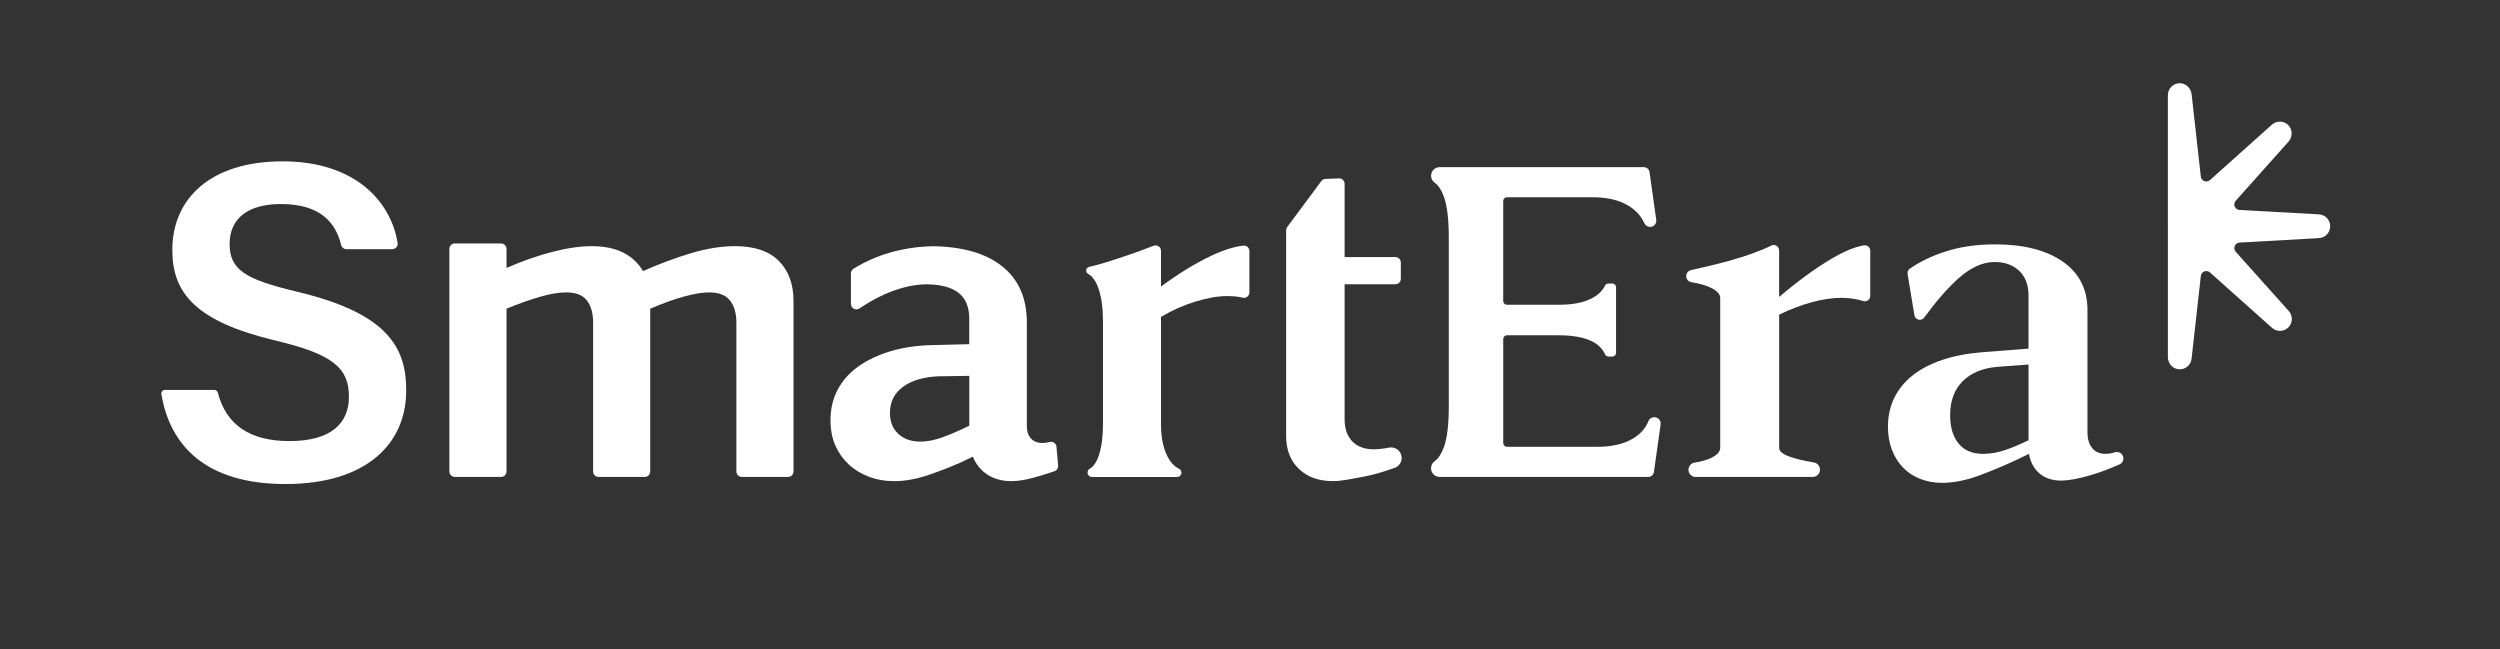
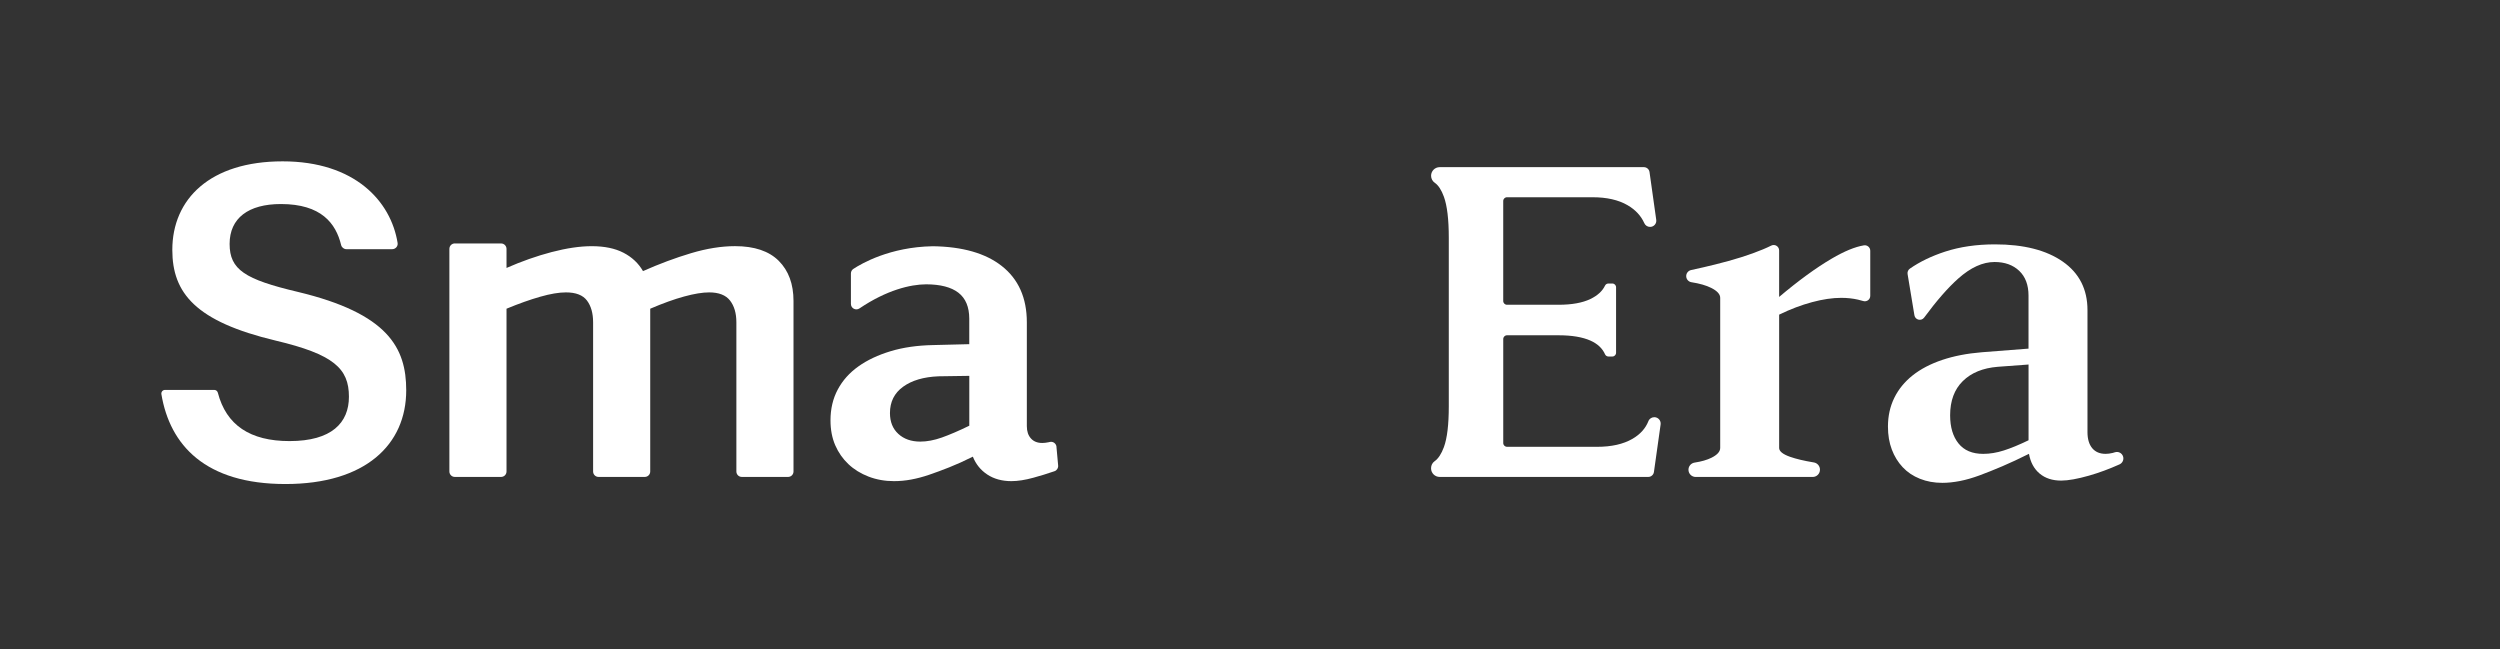
<svg xmlns="http://www.w3.org/2000/svg" width="231" height="60" viewBox="0 0 231 60" fill="none">
  <rect x="0" y="0" width="231" height="60" fill="#333333" stroke="none" />
  <path d="M42.026 22.495H46.3C46.578 22.495 46.802 22.72 46.802 22.998V24.758C48.198 24.145 49.587 23.655 50.972 23.291C52.354 22.93 53.589 22.747 54.678 22.747C55.852 22.747 56.829 22.95 57.611 23.354C58.392 23.759 58.994 24.324 59.413 25.049C60.921 24.379 62.401 23.828 63.853 23.394C65.305 22.961 66.66 22.744 67.917 22.744C69.704 22.744 71.053 23.198 71.959 24.104C72.866 25.013 73.32 26.248 73.32 27.813V43.565C73.32 43.844 73.096 44.068 72.817 44.068H68.544C68.266 44.068 68.041 43.844 68.041 43.565V29.782C68.041 28.944 67.845 28.274 67.455 27.771C67.063 27.268 66.421 27.017 65.528 27.017C64.913 27.017 64.145 27.142 63.223 27.394C62.302 27.645 61.254 28.022 60.081 28.525V43.565C60.081 43.844 59.857 44.068 59.579 44.068H55.305C55.027 44.068 54.803 43.844 54.803 43.565V29.782C54.803 28.944 54.615 28.274 54.236 27.771C53.857 27.268 53.211 27.017 52.289 27.017C51.645 27.017 50.858 27.149 49.923 27.416C48.986 27.682 47.947 28.051 46.802 28.525V43.565C46.802 43.844 46.578 44.068 46.3 44.068H42.026C41.748 44.068 41.523 43.844 41.523 43.565V22.995C41.523 22.717 41.748 22.492 42.026 22.492V22.495Z" fill="white" />
-   <path d="M100.361 25.001C100.361 24.835 100.477 24.694 100.64 24.659C101.122 24.552 101.645 24.411 102.205 24.235C102.875 24.026 103.539 23.809 104.196 23.585C104.851 23.362 105.452 23.146 105.997 22.934C106.215 22.851 106.414 22.774 106.595 22.707C106.924 22.583 107.276 22.826 107.276 23.177V26.476C108.868 25.302 110.376 24.374 111.8 23.689C112.97 23.127 113.999 22.795 114.887 22.695C115.185 22.661 115.445 22.896 115.445 23.196V27.018C115.445 27.344 115.142 27.583 114.825 27.506C114.756 27.489 114.683 27.474 114.607 27.459C114.244 27.39 113.853 27.355 113.434 27.355C112.568 27.355 111.584 27.523 110.482 27.858C109.377 28.193 108.31 28.669 107.277 29.282V39.212C107.277 40.301 107.445 41.223 107.78 41.977C108.07 42.63 108.454 43.073 108.933 43.307C109.072 43.376 109.163 43.513 109.163 43.669C109.163 43.892 108.982 44.072 108.76 44.072H100.898C100.673 44.072 100.49 43.889 100.49 43.664C100.49 43.522 100.562 43.386 100.686 43.316C101.04 43.118 101.325 42.699 101.538 42.06C101.789 41.306 101.915 40.358 101.915 39.212V29.66C101.915 28.486 101.782 27.501 101.516 26.707C101.283 26.01 100.961 25.544 100.547 25.308C100.437 25.244 100.365 25.13 100.365 25.001H100.361Z" fill="white" />
-   <path d="M118.937 20.977L122.087 16.738C122.178 16.615 122.319 16.541 122.469 16.535L123.718 16.483C124.003 16.471 124.241 16.699 124.241 16.986V23.751H128.933C129.211 23.751 129.436 23.975 129.436 24.254V25.762C129.436 26.04 129.211 26.265 128.933 26.265H124.241V38.711C124.241 39.606 124.477 40.296 124.953 40.785C125.427 41.275 126.097 41.519 126.964 41.519C127.242 41.519 127.599 41.484 128.033 41.416C128.135 41.399 128.237 41.38 128.34 41.36C128.878 41.253 129.4 41.598 129.499 42.138C129.585 42.607 129.318 43.071 128.869 43.23C128.532 43.349 128.191 43.463 127.845 43.574C127.23 43.77 126.63 43.924 126.044 44.035C125.457 44.145 124.926 44.244 124.452 44.328C123.976 44.412 123.544 44.454 123.153 44.454C121.839 44.454 120.792 44.077 120.011 43.322C119.228 42.568 118.838 41.55 118.838 40.264V21.281C118.838 21.173 118.873 21.068 118.937 20.981V20.977Z" fill="white" />
  <path d="M155.805 25.513C155.805 25.243 155.994 25.011 156.257 24.953C157.018 24.789 157.752 24.618 158.464 24.442C159.315 24.233 160.12 24.01 160.874 23.772C161.628 23.536 162.305 23.289 162.905 23.038C163.18 22.922 163.433 22.808 163.663 22.693C163.998 22.525 164.392 22.767 164.392 23.142V27.437C166.178 25.929 167.798 24.749 169.251 23.896C170.409 23.216 171.4 22.808 172.221 22.671C172.529 22.619 172.812 22.854 172.812 23.167V27.337C172.812 27.673 172.489 27.915 172.166 27.817C172.016 27.772 171.856 27.729 171.681 27.688C171.205 27.578 170.689 27.521 170.131 27.521C169.32 27.521 168.42 27.653 167.43 27.92C166.438 28.186 165.425 28.57 164.393 29.073V41.39C164.393 41.698 164.728 41.97 165.399 42.208C165.957 42.405 166.691 42.58 167.597 42.729C167.922 42.782 168.164 43.061 168.164 43.391V43.401C168.164 43.771 167.864 44.071 167.493 44.071H156.681C156.312 44.071 156.014 43.773 156.014 43.404C156.014 43.077 156.252 42.796 156.576 42.745C157.211 42.648 157.735 42.498 158.151 42.29C158.68 42.025 158.947 41.723 158.947 41.388V27.521C158.947 27.186 158.667 26.879 158.109 26.599C157.645 26.368 157.036 26.194 156.284 26.076C156.007 26.033 155.805 25.791 155.805 25.512V25.513Z" fill="white" />
  <path d="M176.26 25.318C176.229 25.124 176.314 24.931 176.475 24.819C177.397 24.18 178.481 23.658 179.728 23.25C181.095 22.805 182.632 22.58 184.336 22.58C186.989 22.58 189.077 23.111 190.6 24.172C192.122 25.235 192.883 26.728 192.883 28.655V39.925C192.883 40.568 193.03 41.062 193.322 41.413C193.615 41.763 194.027 41.936 194.559 41.936C194.753 41.936 194.971 41.909 195.209 41.852C195.274 41.837 195.341 41.817 195.408 41.793C195.732 41.681 196.084 41.867 196.177 42.195C196.26 42.484 196.115 42.787 195.842 42.909C194.889 43.337 193.952 43.684 193.03 43.947C191.954 44.253 191.096 44.407 190.453 44.407C189.642 44.407 188.98 44.191 188.462 43.757C187.944 43.325 187.617 42.717 187.477 41.934C186.582 42.381 185.759 42.765 185.005 43.087C184.251 43.409 183.552 43.688 182.91 43.925C182.267 44.161 181.66 44.337 181.087 44.448C180.514 44.558 179.977 44.615 179.475 44.615C178.721 44.615 178.03 44.49 177.4 44.238C176.77 43.987 176.24 43.632 175.808 43.169C175.374 42.708 175.039 42.163 174.803 41.535C174.565 40.907 174.447 40.201 174.447 39.42C174.447 38.443 174.642 37.557 175.034 36.759C175.424 35.963 175.991 35.271 176.73 34.684C177.469 34.098 178.377 33.624 179.453 33.26C180.527 32.898 181.75 32.66 183.12 32.548L187.435 32.213V27.311C187.435 26.334 187.148 25.571 186.577 25.027C186.004 24.482 185.243 24.209 184.294 24.209C183.205 24.209 182.087 24.718 180.943 25.737C179.989 26.587 178.938 27.788 177.792 29.344C177.527 29.702 176.963 29.568 176.891 29.129L176.259 25.312V25.318H176.26ZM187.44 33.682L184.591 33.892C183.222 34.004 182.146 34.443 181.365 35.212C180.582 35.981 180.192 37.036 180.192 38.376C180.192 39.465 180.45 40.332 180.966 40.974C181.482 41.617 182.243 41.937 183.249 41.937C183.862 41.937 184.499 41.833 185.156 41.622C185.811 41.413 186.573 41.099 187.438 40.68V33.684H187.44V33.682Z" fill="white" />
  <path d="M19.803 36.028C19.957 36.028 20.09 36.136 20.128 36.285C20.907 39.286 23.11 40.756 26.754 40.756C30.644 40.756 32.241 39.067 32.241 36.658C32.241 34.046 30.828 32.742 25.474 31.472C18.069 29.707 15.922 27.08 15.922 23.09C15.922 18.377 19.426 14.908 26.111 14.908C32.796 14.908 36.119 18.602 36.739 22.448C36.788 22.751 36.548 23.024 36.241 23.024H32.008C31.775 23.024 31.574 22.863 31.519 22.637C31.034 20.638 29.684 18.853 25.957 18.853C22.957 18.853 21.216 20.152 21.216 22.537C21.216 24.921 22.634 25.814 27.503 26.967C35.864 28.966 37.535 32.142 37.535 36.064C37.535 41.076 33.776 44.724 26.374 44.724C18.972 44.724 15.699 41.133 14.913 36.424C14.878 36.218 15.034 36.028 15.243 36.028H19.803Z" fill="white" />
  <path d="M97.622 41.29C97.594 40.981 97.299 40.762 97 40.839C96.957 40.851 96.913 40.859 96.871 40.867C96.662 40.909 96.473 40.931 96.305 40.931C95.858 40.931 95.509 40.792 95.258 40.512C95.006 40.234 94.88 39.857 94.88 39.381V29.787C94.88 27.525 94.106 25.787 92.555 24.572C91.056 23.397 88.938 22.792 86.202 22.752H86.156C86.156 22.752 86.156 22.754 86.155 22.754C82.23 22.826 79.606 24.349 78.85 24.847C78.709 24.939 78.625 25.096 78.625 25.266V28.084C78.625 28.488 79.076 28.724 79.411 28.5C81.933 26.799 84.11 26.279 85.578 26.271C86.899 26.276 87.891 26.534 88.554 27.045C89.225 27.563 89.56 28.366 89.56 29.455V31.801L86.208 31.885C84.755 31.914 83.45 32.101 82.29 32.452C81.131 32.802 80.138 33.269 79.316 33.856C78.491 34.442 77.856 35.155 77.409 35.992C76.961 36.83 76.738 37.781 76.738 38.841C76.738 39.708 76.886 40.475 77.177 41.146C77.469 41.816 77.874 42.396 78.392 42.885C78.908 43.374 79.53 43.758 80.256 44.038C80.981 44.316 81.764 44.457 82.602 44.457C83.132 44.457 83.663 44.408 84.194 44.309C84.724 44.211 85.276 44.065 85.85 43.87C86.421 43.676 87.043 43.445 87.713 43.18C88.383 42.915 89.109 42.587 89.892 42.195C90.17 42.894 90.617 43.445 91.232 43.85C91.846 44.254 92.586 44.457 93.453 44.457C94.039 44.457 94.716 44.353 95.484 44.142C96.131 43.966 96.781 43.765 97.438 43.539C97.656 43.463 97.793 43.247 97.773 43.017L97.617 41.296L97.622 41.29ZM89.561 39.337C88.583 39.813 87.738 40.175 87.028 40.427C86.317 40.678 85.652 40.804 85.037 40.804C84.199 40.804 83.522 40.567 83.006 40.092C82.488 39.617 82.232 38.975 82.232 38.164C82.232 37.132 82.635 36.321 83.447 35.734C84.256 35.148 85.345 34.828 86.714 34.771L89.563 34.729V39.337H89.561Z" fill="white" />
-   <path d="M200.311 8.793V20.912H200.312V31.481C200.311 31.49 200.312 31.496 200.312 31.505V32.986C200.312 33.536 200.698 34.032 201.242 34.114C201.872 34.208 202.432 33.761 202.501 33.151L203.357 25.499C203.402 25.088 203.893 24.901 204.202 25.175L209.935 30.295C210.369 30.684 211.032 30.665 211.445 30.253C211.857 29.841 211.875 29.177 211.486 28.743L206.581 23.263C206.297 22.945 206.506 22.439 206.932 22.415L214.273 22.001C214.855 21.968 215.311 21.487 215.311 20.904C215.311 20.32 214.855 19.838 214.272 19.806L206.932 19.401C206.506 19.377 206.297 18.871 206.58 18.552L211.446 13.104C211.812 12.696 211.859 12.072 211.513 11.646C211.111 11.152 210.389 11.104 209.925 11.518L204.202 16.64C203.893 16.917 203.402 16.729 203.355 16.317L202.506 8.717C202.446 8.176 202.018 7.725 201.475 7.693C200.838 7.656 200.312 8.161 200.312 8.789H200.311V8.793Z" fill="white" />
  <path d="M147.566 41.286C148.9 41.286 149.992 41.04 150.837 40.55C151.558 40.132 152.05 39.584 152.315 38.908C152.402 38.687 152.622 38.548 152.858 38.548C153.217 38.548 153.491 38.865 153.441 39.22L152.823 43.614C152.786 43.874 152.563 44.068 152.3 44.068H133.025C132.586 44.068 132.23 43.713 132.23 43.274V43.259C132.23 43.007 132.346 42.766 132.554 42.62C132.899 42.379 133.186 41.941 133.417 41.311C133.717 40.494 133.868 39.24 133.868 37.549V21.962C133.868 20.273 133.717 19.011 133.417 18.18C133.189 17.55 132.907 17.119 132.571 16.888C132.358 16.742 132.232 16.498 132.232 16.24C132.232 15.801 132.587 15.445 133.026 15.445H151.893C152.156 15.445 152.379 15.638 152.416 15.899L153.037 20.317C153.086 20.659 152.819 20.965 152.474 20.965H152.456C152.226 20.965 152.023 20.825 151.93 20.613C151.626 19.933 151.112 19.382 150.388 18.961C149.543 18.47 148.466 18.226 147.159 18.226H139.244C139.053 18.226 138.898 18.38 138.898 18.571V27.814C138.898 28.006 139.053 28.16 139.244 28.16H144.01C145.236 28.16 146.217 27.982 146.954 27.628C147.609 27.313 148.058 26.901 148.305 26.39C148.362 26.271 148.482 26.197 148.613 26.197H148.98C149.171 26.197 149.325 26.352 149.325 26.543V32.597C149.325 32.788 149.171 32.942 148.98 32.942H148.622C148.486 32.942 148.363 32.864 148.308 32.741C148.063 32.187 147.613 31.764 146.956 31.471C146.22 31.144 145.238 30.98 144.011 30.98H139.245C139.054 30.98 138.9 31.134 138.9 31.325V40.938C138.9 41.129 139.054 41.283 139.245 41.283H147.569L147.566 41.286Z" fill="white" />
</svg>